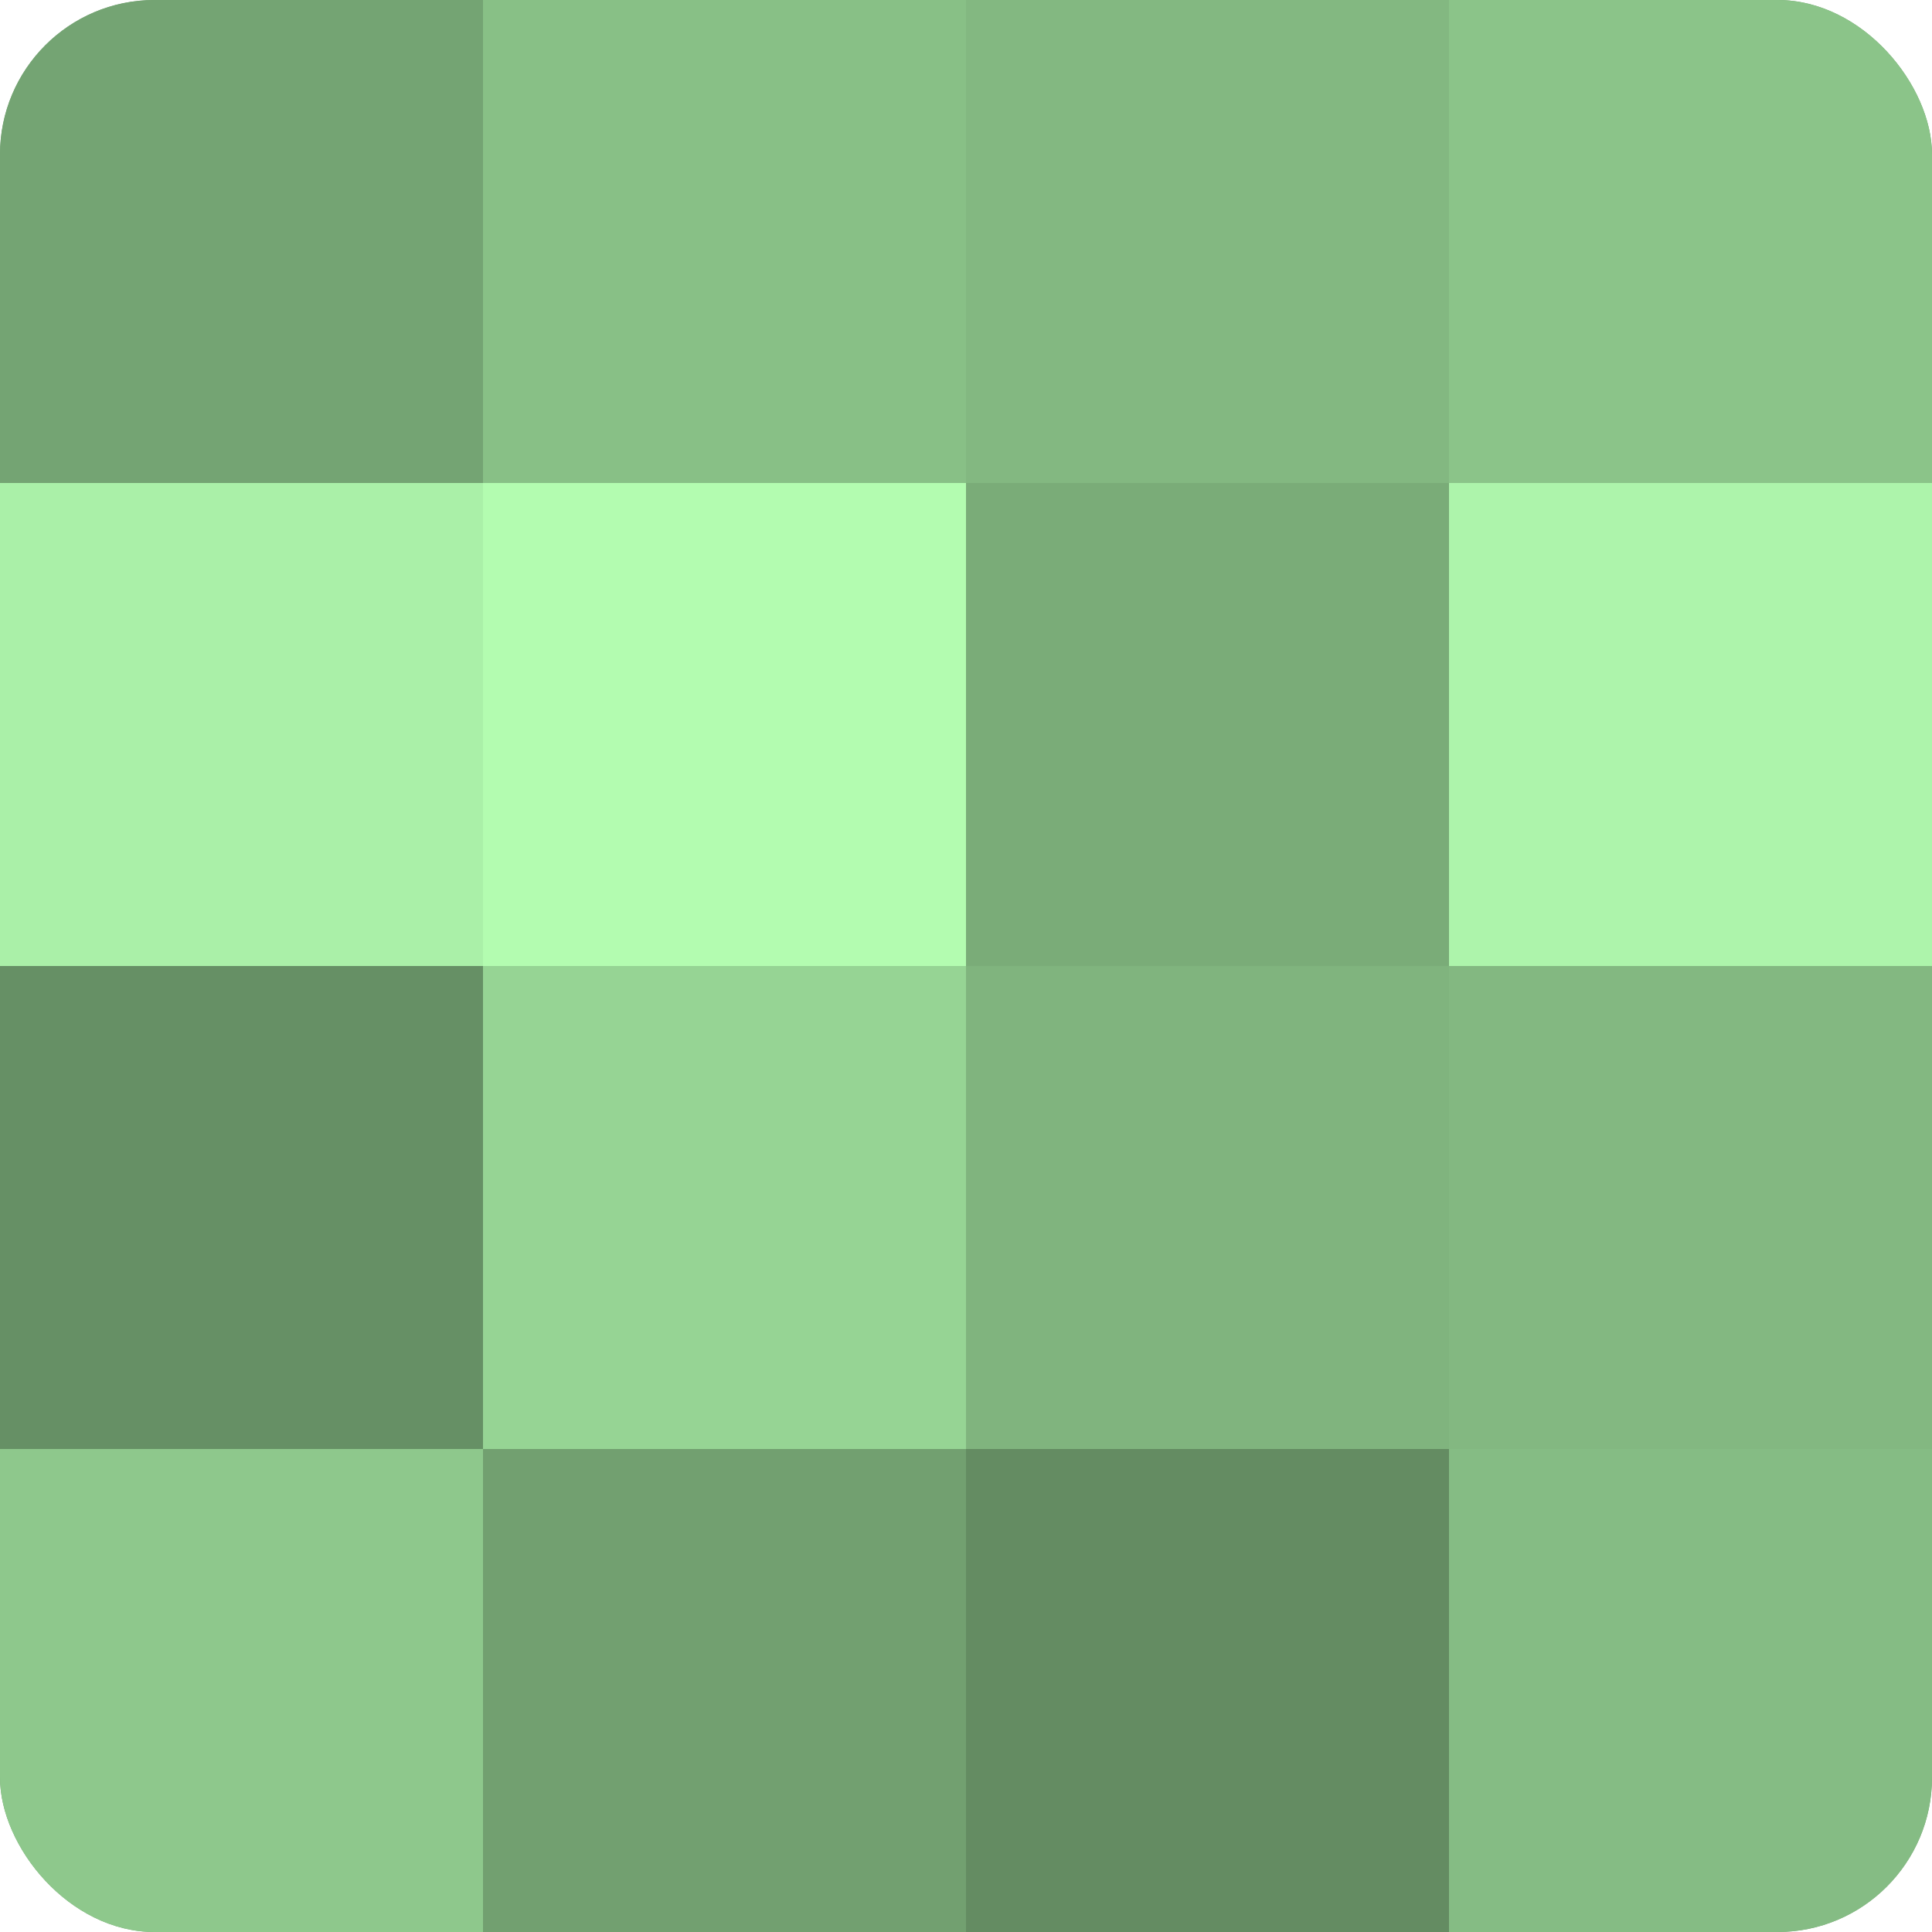
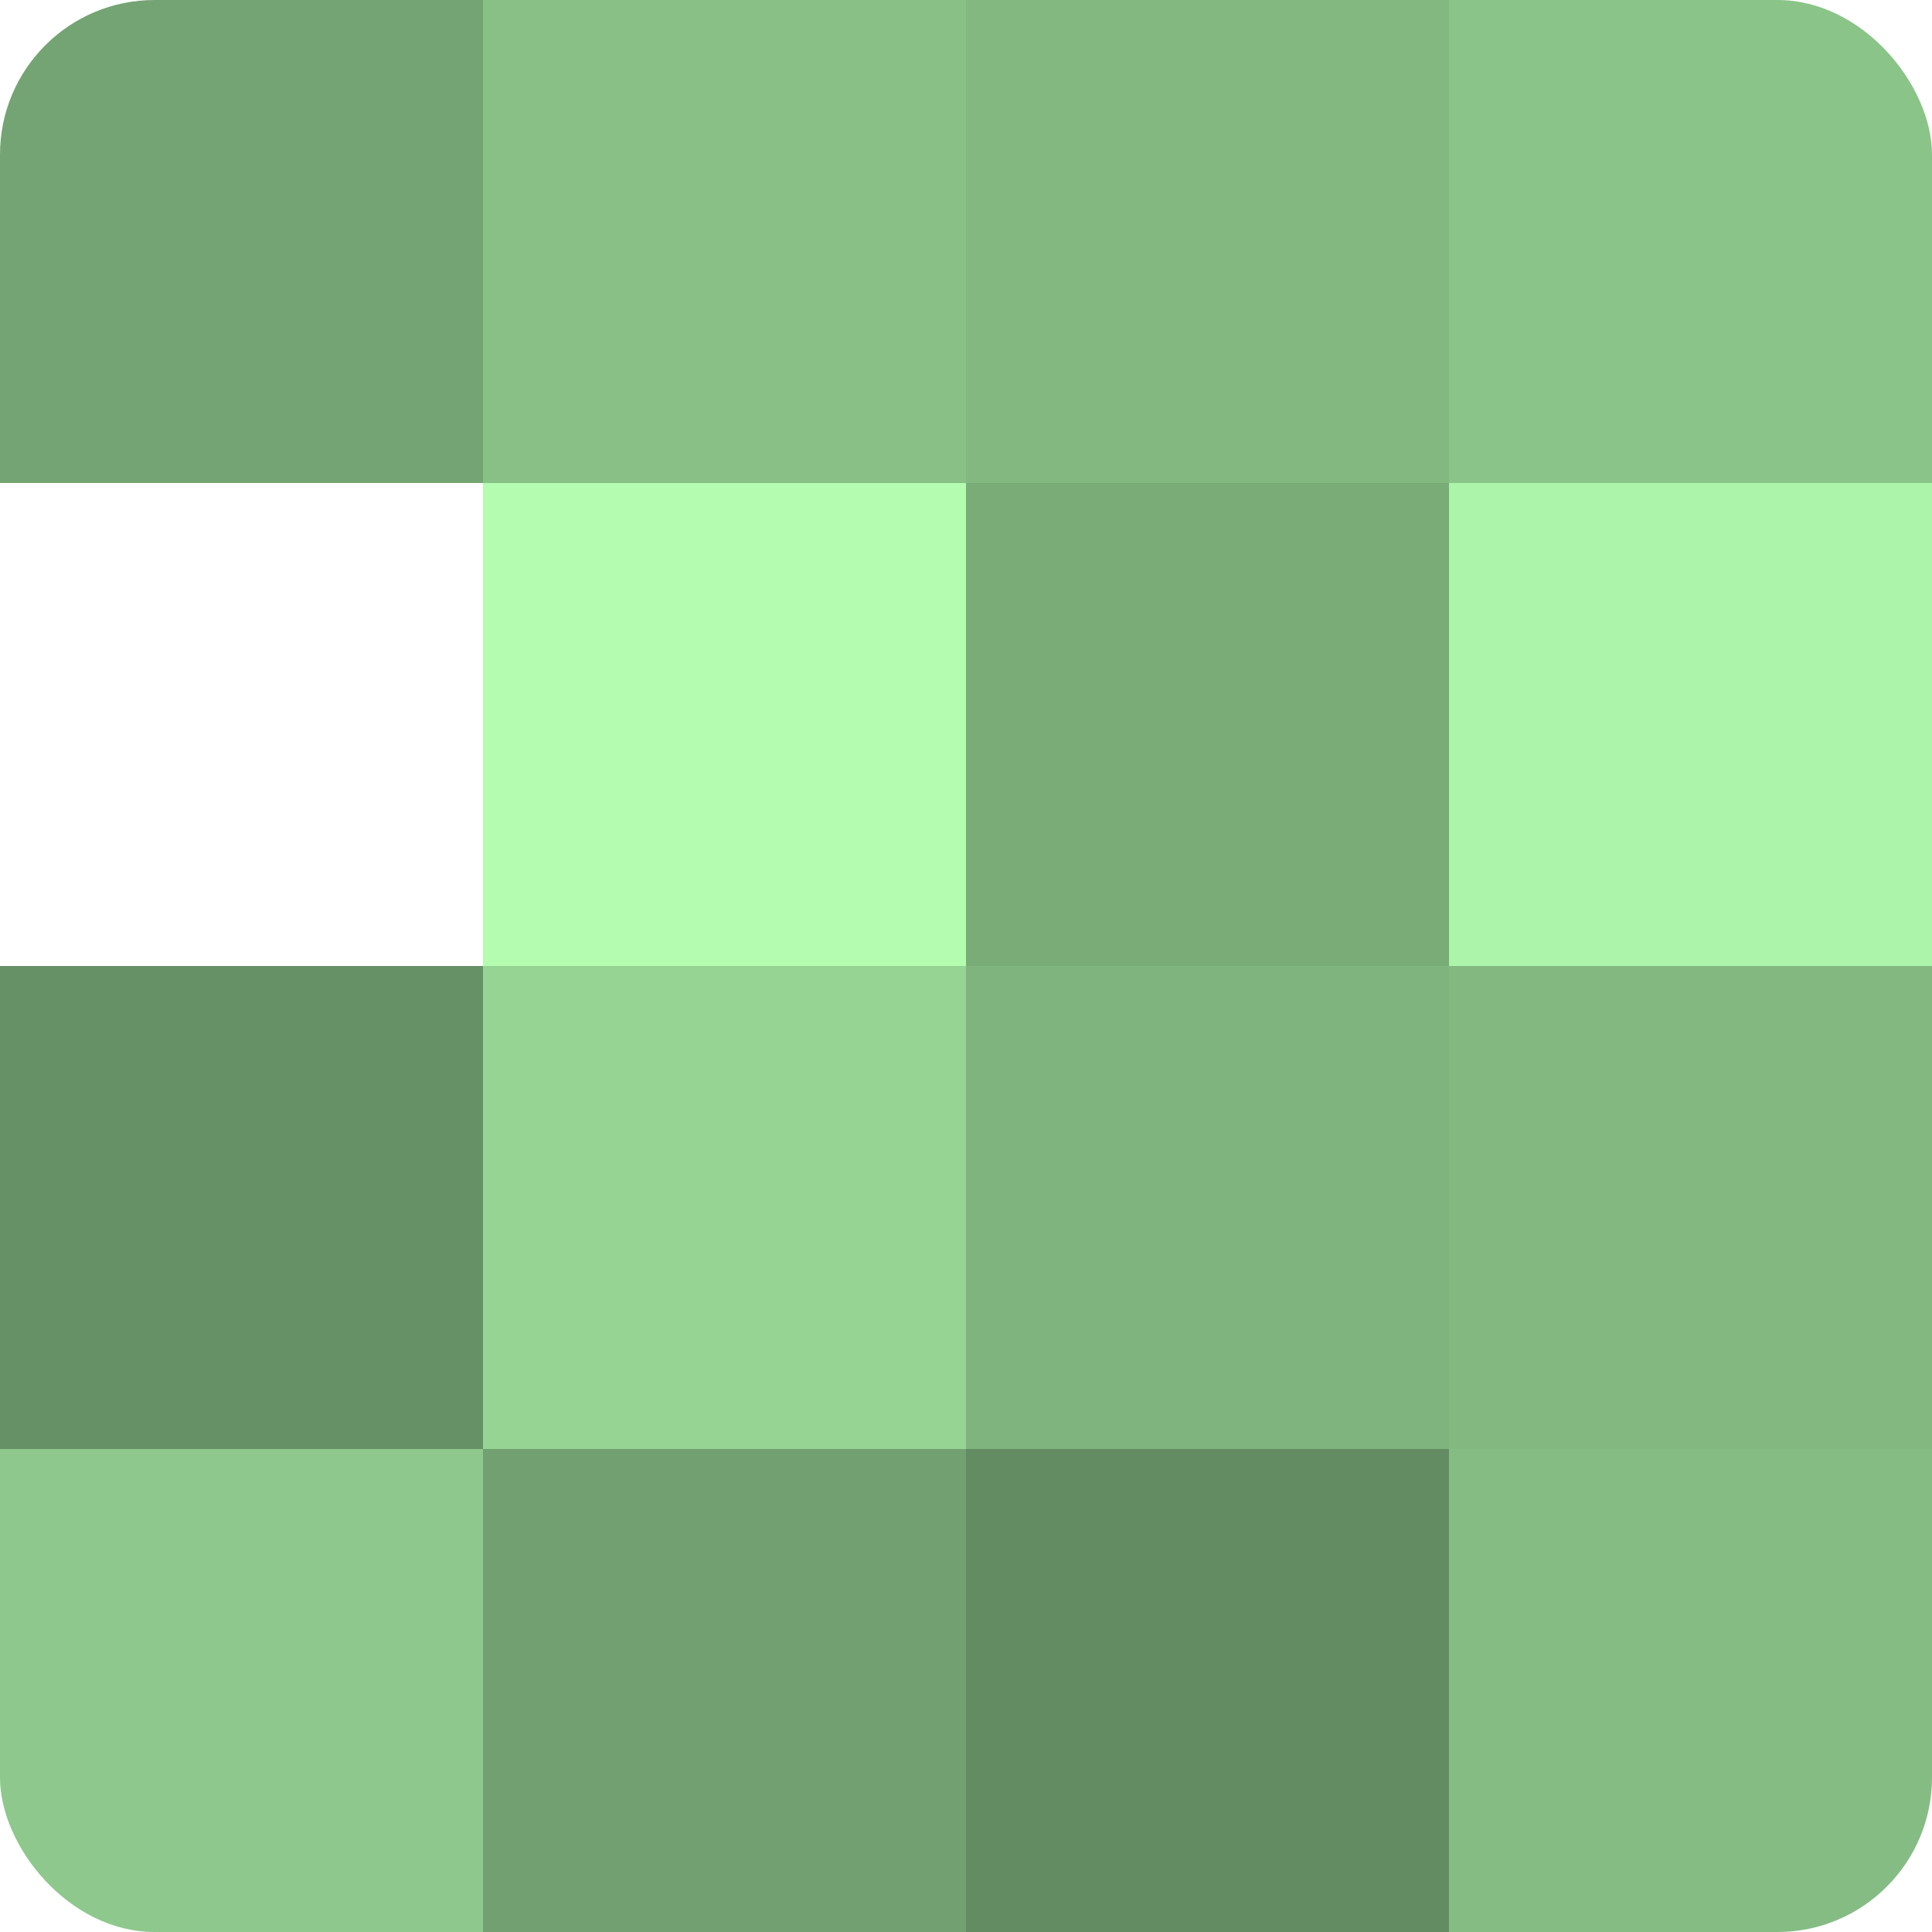
<svg xmlns="http://www.w3.org/2000/svg" width="60" height="60" viewBox="0 0 100 100" preserveAspectRatio="xMidYMid meet">
  <defs>
    <clipPath id="c" width="100" height="100">
      <rect width="100" height="100" rx="8" ry="8" />
    </clipPath>
  </defs>
  <g clip-path="url(#c)">
-     <rect width="100" height="100" fill="#72a070" />
    <rect width="25" height="25" fill="#74a473" />
-     <rect y="25" width="25" height="25" fill="#aaf0a8" />
    <rect y="50" width="25" height="25" fill="#669065" />
    <rect y="75" width="25" height="25" fill="#8ec88c" />
    <rect x="25" width="25" height="25" fill="#88c086" />
    <rect x="25" y="25" width="25" height="25" fill="#b3fcb0" />
    <rect x="25" y="50" width="25" height="25" fill="#96d494" />
    <rect x="25" y="75" width="25" height="25" fill="#72a070" />
    <rect x="50" width="25" height="25" fill="#83b881" />
    <rect x="50" y="25" width="25" height="25" fill="#7aac78" />
    <rect x="50" y="50" width="25" height="25" fill="#80b47e" />
    <rect x="50" y="75" width="25" height="25" fill="#648c62" />
    <rect x="75" width="25" height="25" fill="#8bc489" />
    <rect x="75" y="25" width="25" height="25" fill="#adf4ab" />
    <rect x="75" y="50" width="25" height="25" fill="#83b881" />
    <rect x="75" y="75" width="25" height="25" fill="#85bc84" />
  </g>
</svg>